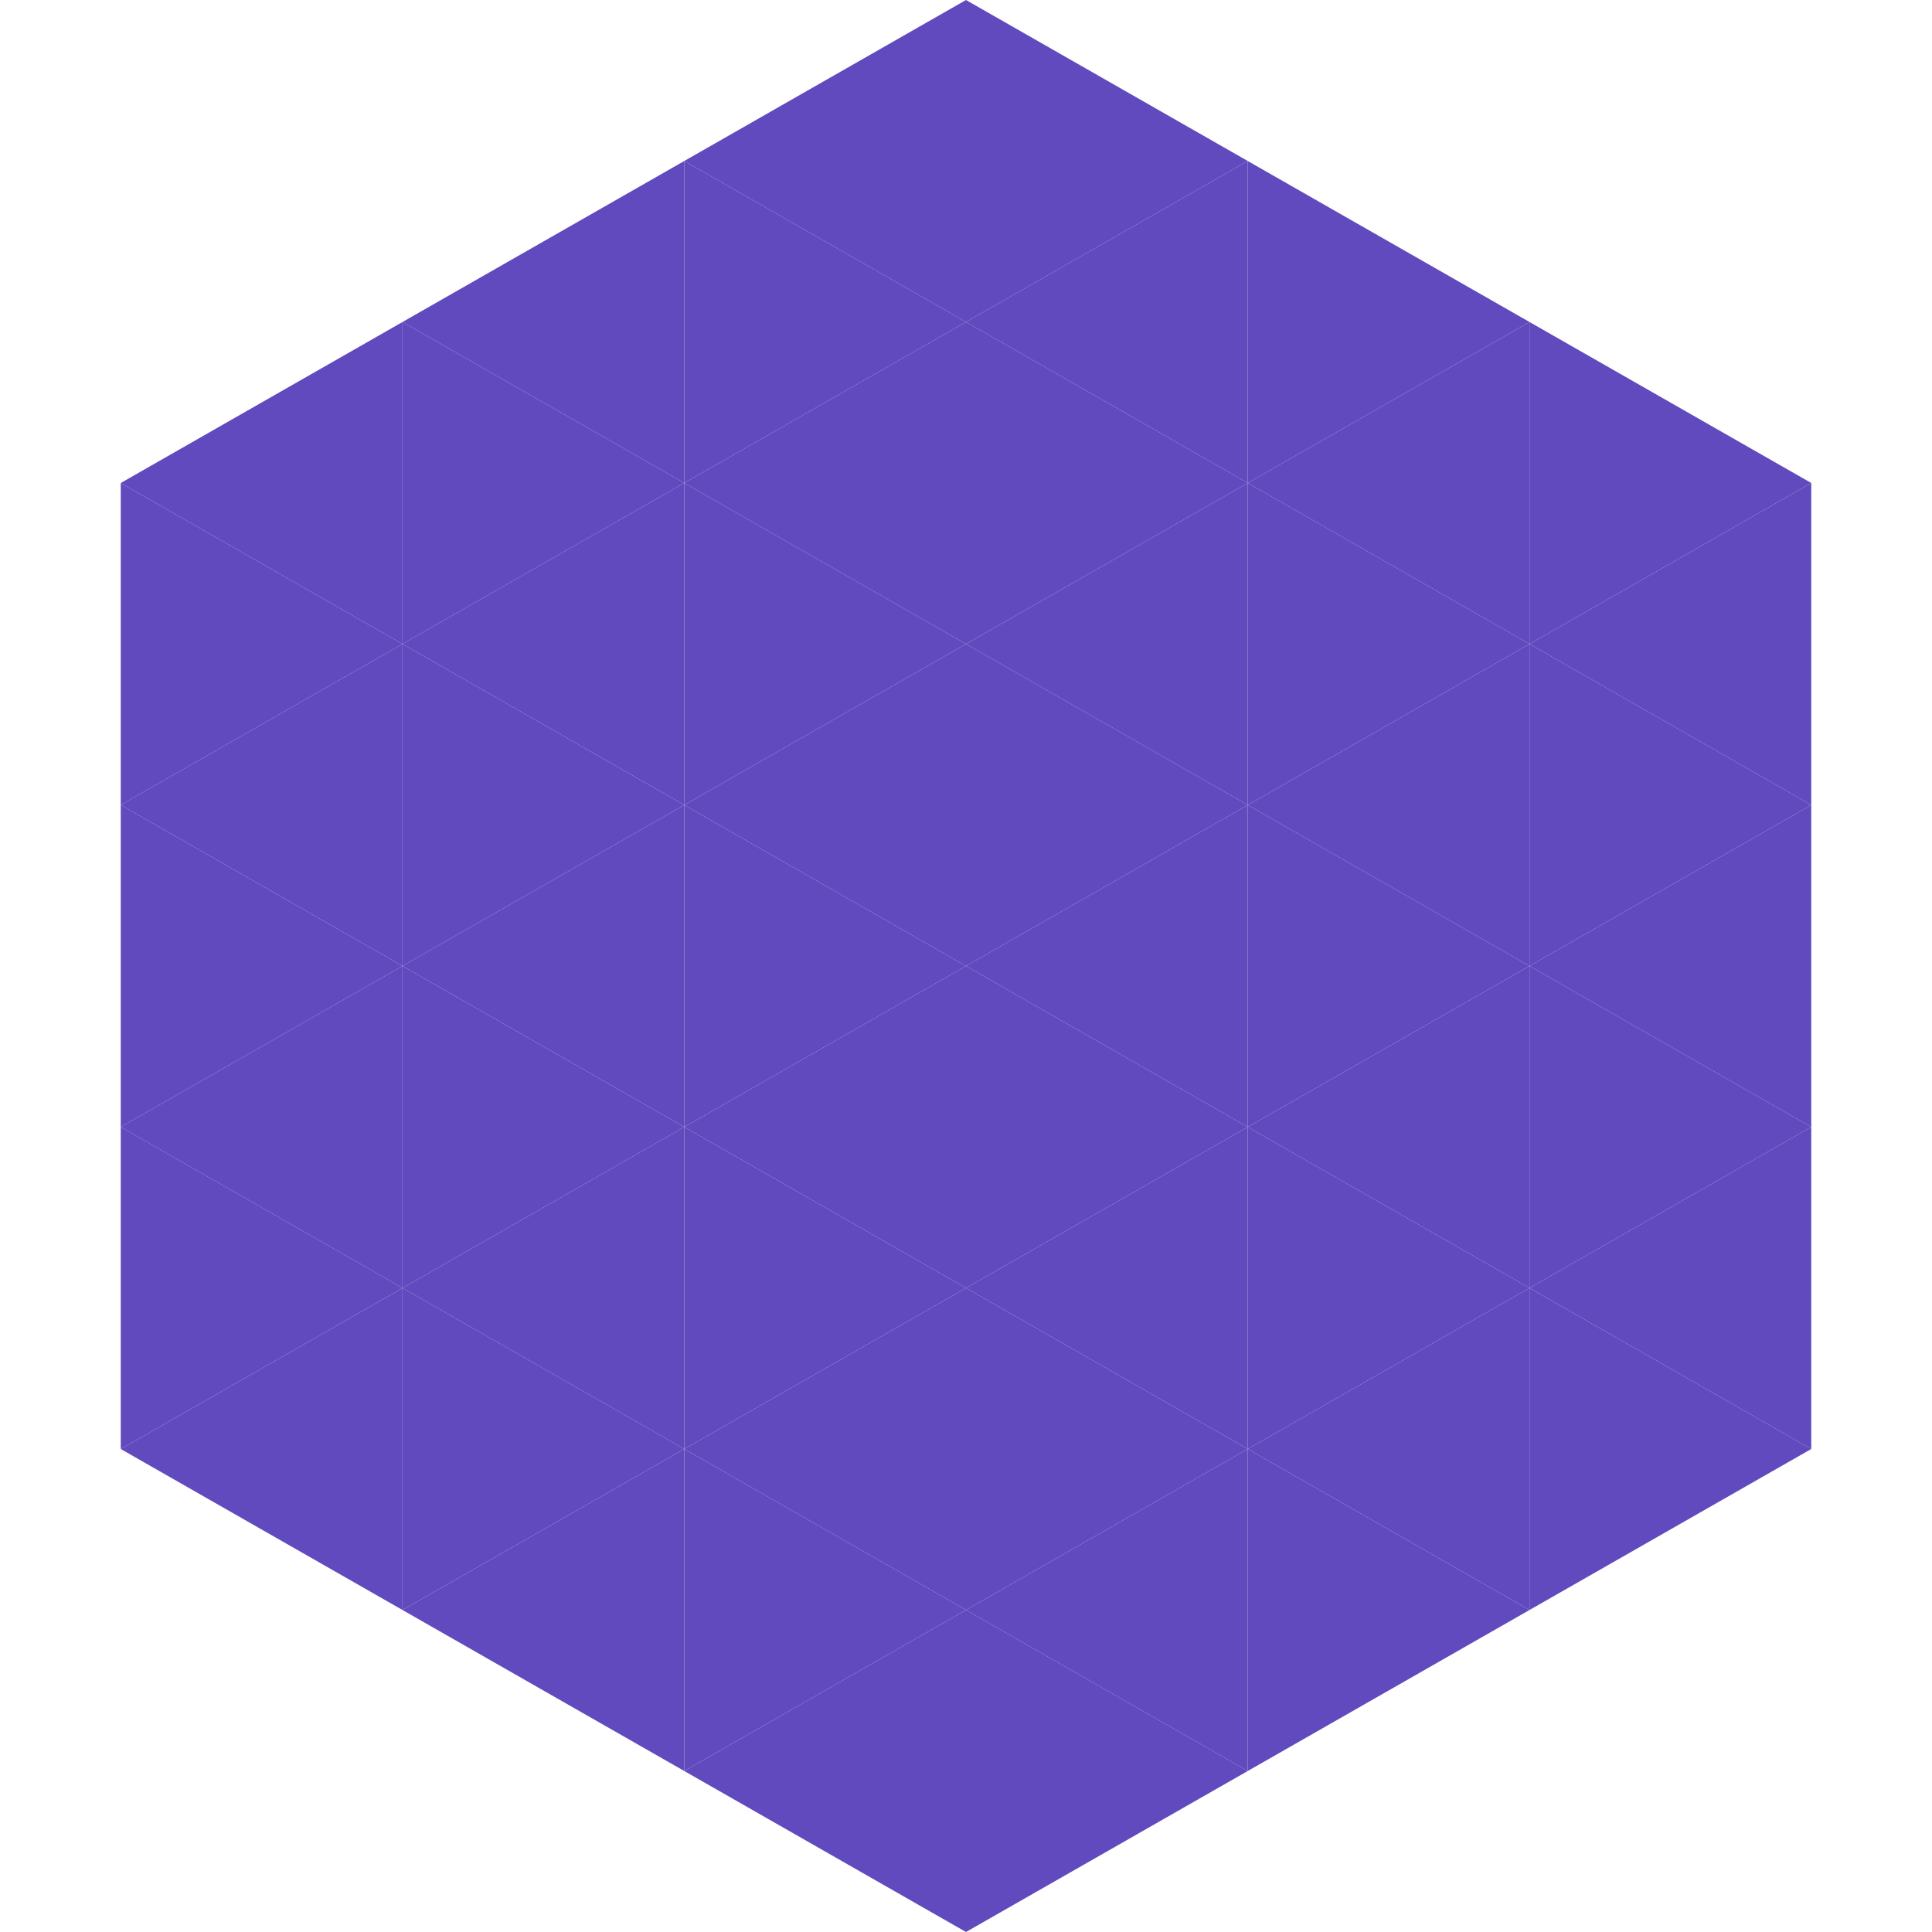
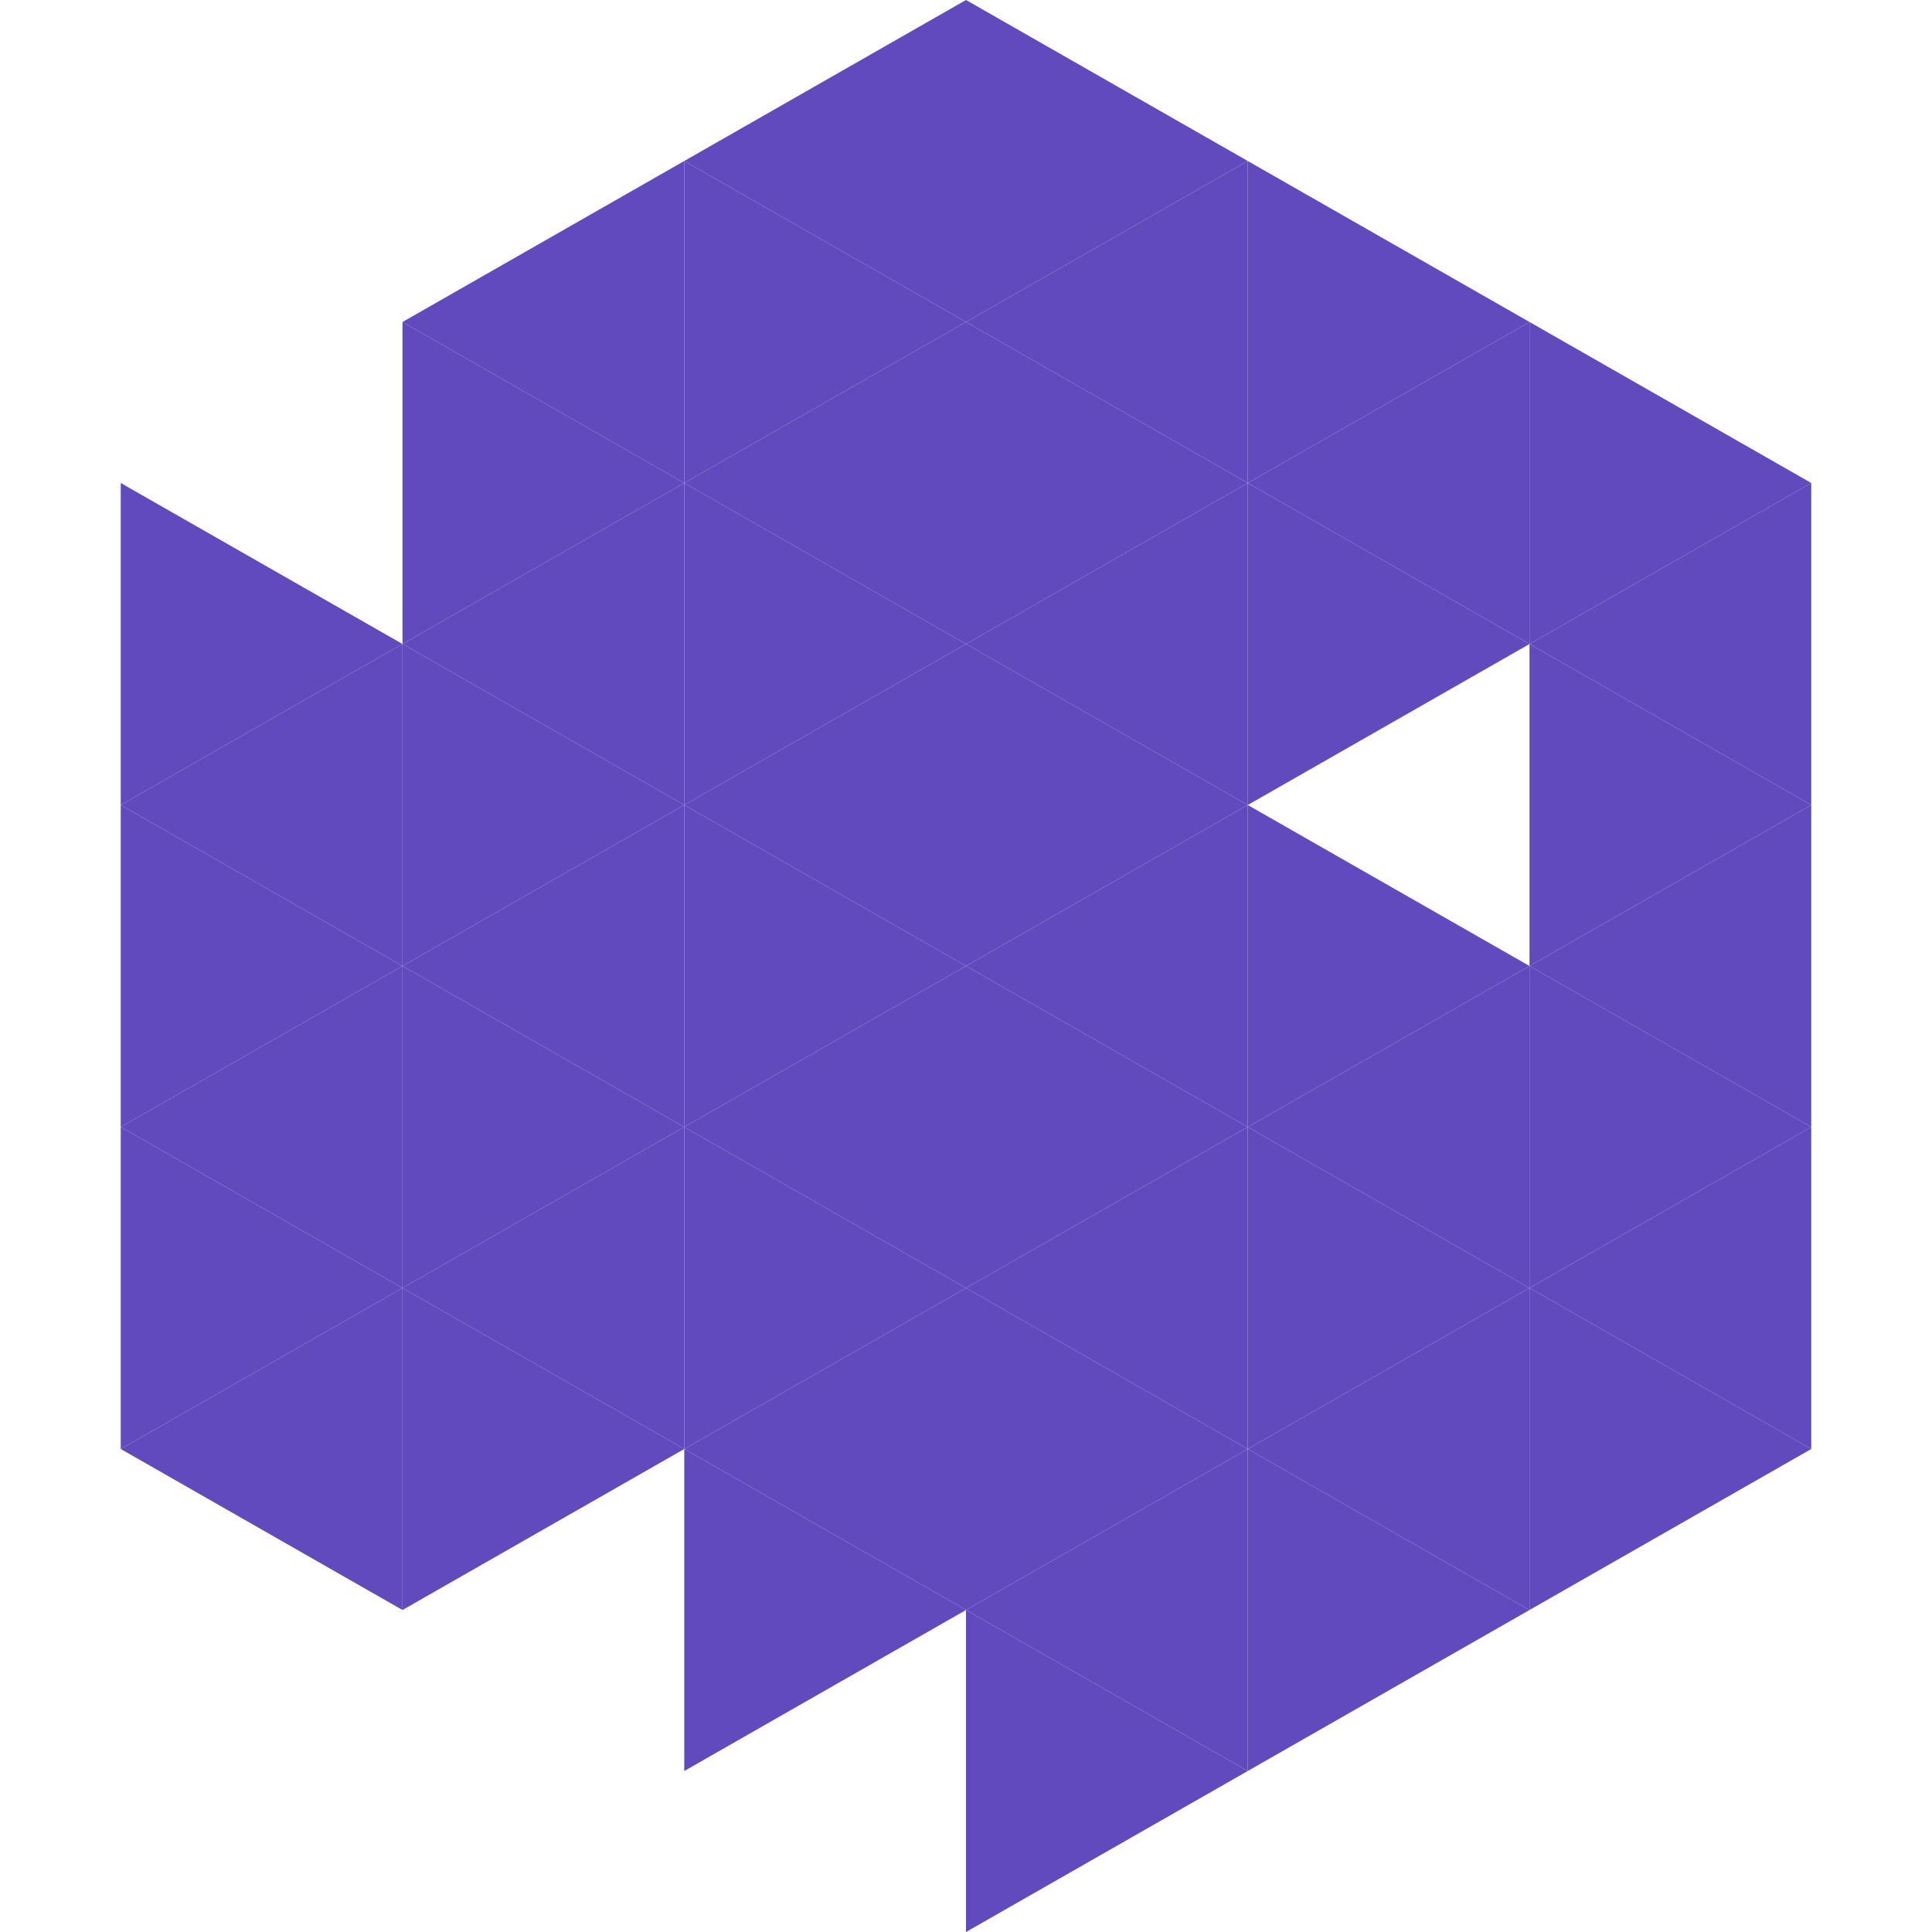
<svg xmlns="http://www.w3.org/2000/svg" width="240" height="240">
-   <polygon points="50,40 15,60 50,80" style="fill:rgb(96,74,190)" />
  <polygon points="190,40 225,60 190,80" style="fill:rgb(96,74,190)" />
  <polygon points="15,60 50,80 15,100" style="fill:rgb(96,74,190)" />
  <polygon points="225,60 190,80 225,100" style="fill:rgb(96,74,190)" />
  <polygon points="50,80 15,100 50,120" style="fill:rgb(96,74,190)" />
  <polygon points="190,80 225,100 190,120" style="fill:rgb(96,74,190)" />
  <polygon points="15,100 50,120 15,140" style="fill:rgb(96,74,190)" />
  <polygon points="225,100 190,120 225,140" style="fill:rgb(96,74,190)" />
  <polygon points="50,120 15,140 50,160" style="fill:rgb(96,74,190)" />
  <polygon points="190,120 225,140 190,160" style="fill:rgb(96,74,190)" />
  <polygon points="15,140 50,160 15,180" style="fill:rgb(96,74,190)" />
  <polygon points="225,140 190,160 225,180" style="fill:rgb(96,74,190)" />
  <polygon points="50,160 15,180 50,200" style="fill:rgb(96,74,190)" />
  <polygon points="190,160 225,180 190,200" style="fill:rgb(96,74,190)" />
-   <polygon points="15,180 50,200 15,220" style="fill:rgb(255,255,255); fill-opacity:0" />
  <polygon points="225,180 190,200 225,220" style="fill:rgb(255,255,255); fill-opacity:0" />
  <polygon points="50,0 85,20 50,40" style="fill:rgb(255,255,255); fill-opacity:0" />
  <polygon points="190,0 155,20 190,40" style="fill:rgb(255,255,255); fill-opacity:0" />
  <polygon points="85,20 50,40 85,60" style="fill:rgb(96,74,190)" />
  <polygon points="155,20 190,40 155,60" style="fill:rgb(96,74,190)" />
  <polygon points="50,40 85,60 50,80" style="fill:rgb(96,74,190)" />
  <polygon points="190,40 155,60 190,80" style="fill:rgb(96,74,190)" />
  <polygon points="85,60 50,80 85,100" style="fill:rgb(96,74,190)" />
  <polygon points="155,60 190,80 155,100" style="fill:rgb(96,74,190)" />
  <polygon points="50,80 85,100 50,120" style="fill:rgb(96,74,190)" />
-   <polygon points="190,80 155,100 190,120" style="fill:rgb(96,74,190)" />
  <polygon points="85,100 50,120 85,140" style="fill:rgb(96,74,190)" />
  <polygon points="155,100 190,120 155,140" style="fill:rgb(96,74,190)" />
  <polygon points="50,120 85,140 50,160" style="fill:rgb(96,74,190)" />
  <polygon points="190,120 155,140 190,160" style="fill:rgb(96,74,190)" />
  <polygon points="85,140 50,160 85,180" style="fill:rgb(96,74,190)" />
  <polygon points="155,140 190,160 155,180" style="fill:rgb(96,74,190)" />
  <polygon points="50,160 85,180 50,200" style="fill:rgb(96,74,190)" />
  <polygon points="190,160 155,180 190,200" style="fill:rgb(96,74,190)" />
-   <polygon points="85,180 50,200 85,220" style="fill:rgb(96,74,190)" />
  <polygon points="155,180 190,200 155,220" style="fill:rgb(96,74,190)" />
  <polygon points="120,0 85,20 120,40" style="fill:rgb(96,74,190)" />
  <polygon points="120,0 155,20 120,40" style="fill:rgb(96,74,190)" />
  <polygon points="85,20 120,40 85,60" style="fill:rgb(96,74,190)" />
  <polygon points="155,20 120,40 155,60" style="fill:rgb(96,74,190)" />
  <polygon points="120,40 85,60 120,80" style="fill:rgb(96,74,190)" />
  <polygon points="120,40 155,60 120,80" style="fill:rgb(96,74,190)" />
  <polygon points="85,60 120,80 85,100" style="fill:rgb(96,74,190)" />
  <polygon points="155,60 120,80 155,100" style="fill:rgb(96,74,190)" />
  <polygon points="120,80 85,100 120,120" style="fill:rgb(96,74,190)" />
  <polygon points="120,80 155,100 120,120" style="fill:rgb(96,74,190)" />
  <polygon points="85,100 120,120 85,140" style="fill:rgb(96,74,190)" />
  <polygon points="155,100 120,120 155,140" style="fill:rgb(96,74,190)" />
  <polygon points="120,120 85,140 120,160" style="fill:rgb(96,74,190)" />
  <polygon points="120,120 155,140 120,160" style="fill:rgb(96,74,190)" />
  <polygon points="85,140 120,160 85,180" style="fill:rgb(96,74,190)" />
  <polygon points="155,140 120,160 155,180" style="fill:rgb(96,74,190)" />
  <polygon points="120,160 85,180 120,200" style="fill:rgb(96,74,190)" />
  <polygon points="120,160 155,180 120,200" style="fill:rgb(96,74,190)" />
  <polygon points="85,180 120,200 85,220" style="fill:rgb(96,74,190)" />
  <polygon points="155,180 120,200 155,220" style="fill:rgb(96,74,190)" />
-   <polygon points="120,200 85,220 120,240" style="fill:rgb(96,74,190)" />
  <polygon points="120,200 155,220 120,240" style="fill:rgb(96,74,190)" />
  <polygon points="85,220 120,240 85,260" style="fill:rgb(255,255,255); fill-opacity:0" />
  <polygon points="155,220 120,240 155,260" style="fill:rgb(255,255,255); fill-opacity:0" />
</svg>